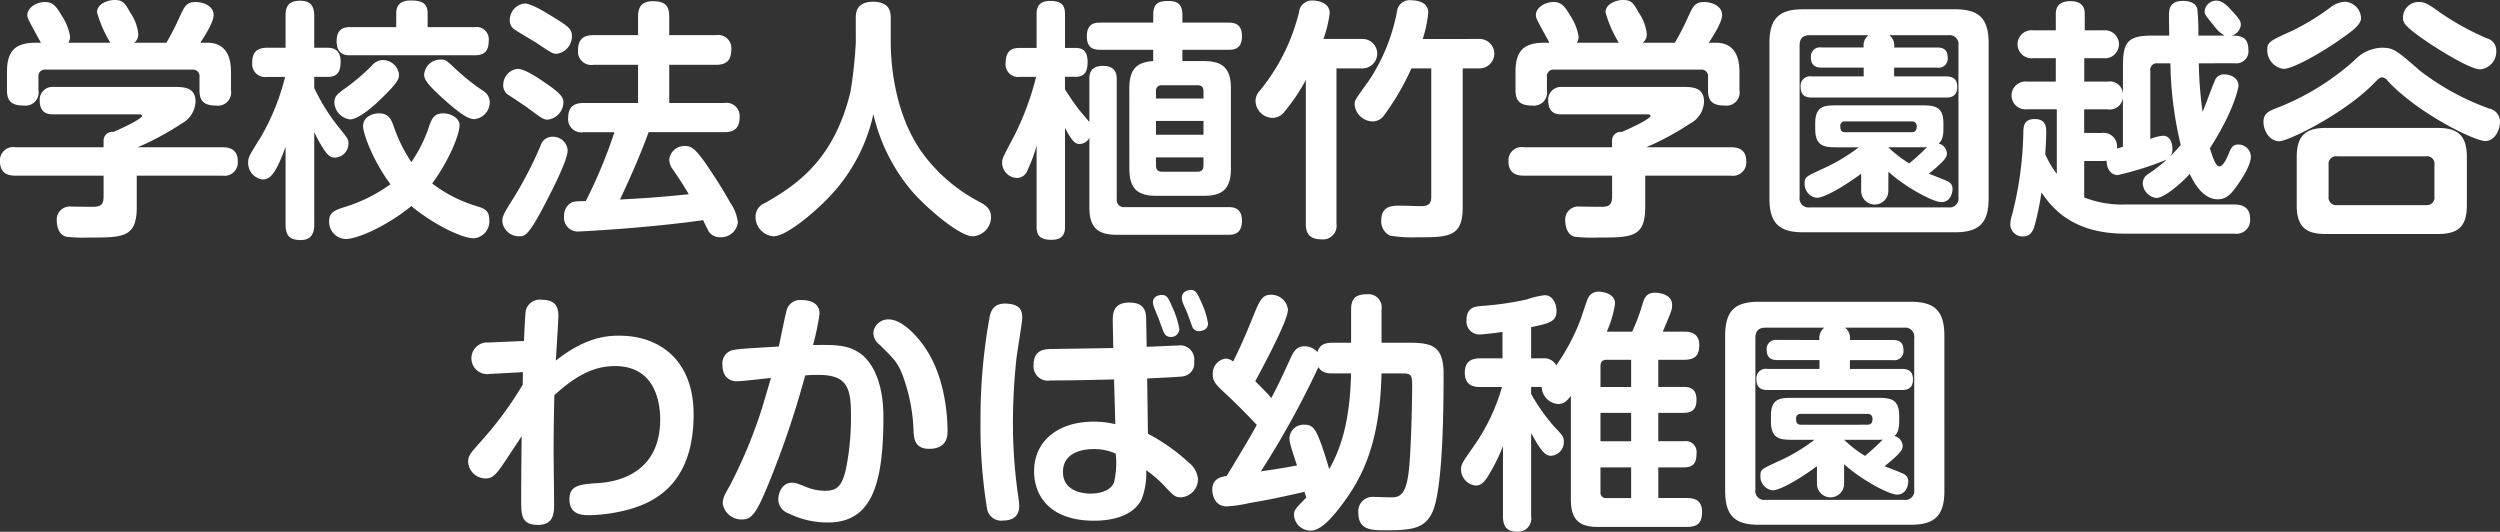
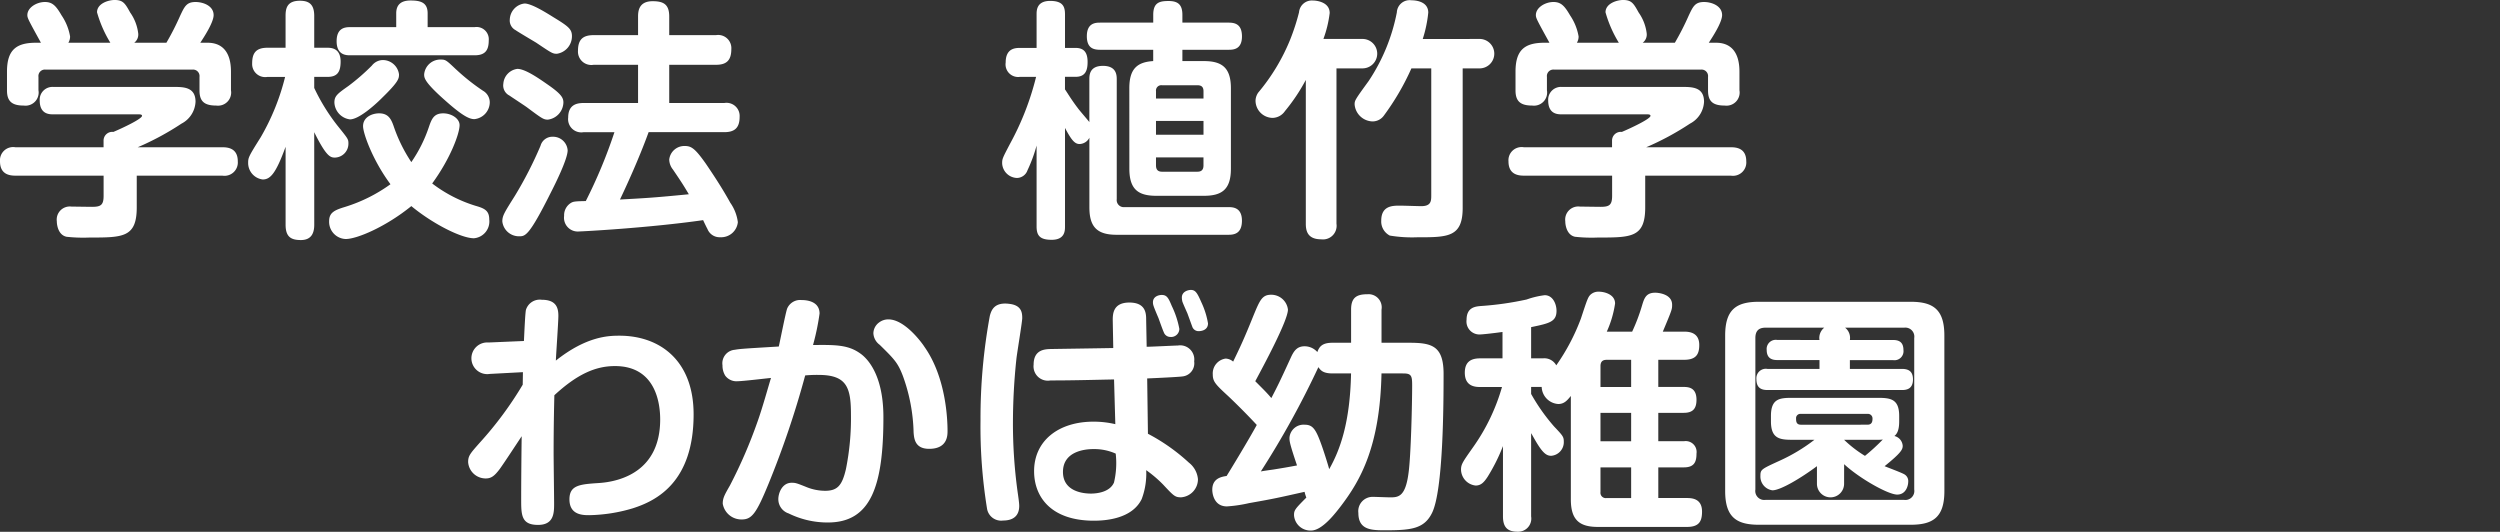
<svg xmlns="http://www.w3.org/2000/svg" width="290.614" height="61.818" viewBox="0 0 290.614 61.818">
  <rect x="0" y="0" width="290.614" height="61.818" fill="#333333" stroke="none" />
  <g transform="translate(-157.741 -10888.145)">
    <path d="M173.637,10908.569v3.683c0,3.506-1.607,3.506-5.494,3.506a17.856,17.856,0,0,1-2.659-.088c-.964-.2-1.139-1.344-1.139-1.811a1.521,1.521,0,0,1,1.695-1.7c.175,0,2.015.03,2.4.03,1.024,0,1.345-.206,1.345-1.287v-2.338H159.523c-.76,0-1.782-.2-1.782-1.665a1.533,1.533,0,0,1,1.782-1.637H169.78v-.76a1.013,1.013,0,0,1,1.14-1.021c1.11-.469,3.331-1.521,3.331-1.871,0-.175-.263-.175-.439-.175h-9.906c-.408,0-1.548,0-1.548-1.607a1.484,1.484,0,0,1,1.577-1.578H177.9c1.169,0,2.571,0,2.571,1.724a3.021,3.021,0,0,1-1.635,2.544,32.145,32.145,0,0,1-5.085,2.745H183.6c.643,0,1.783.117,1.783,1.637a1.55,1.55,0,0,1-1.783,1.665Zm-3.068-15.457a14.074,14.074,0,0,1-1.549-3.536c0-1.022,1.315-1.432,2.045-1.432.994,0,1.228.409,1.812,1.462a5.265,5.265,0,0,1,.935,2.454,1.19,1.19,0,0,1-.467,1.052h3.74a31.058,31.058,0,0,0,1.607-3.156c.5-1.052.731-1.578,1.782-1.578.877,0,2.1.439,2.1,1.521,0,.847-1.11,2.543-1.549,3.214h.847c1.636,0,2.718.994,2.718,3.36v2.162a1.527,1.527,0,0,1-1.7,1.782c-1.374,0-1.958-.468-1.958-1.753v-1.578a.757.757,0,0,0-.847-.848H163.059a.754.754,0,0,0-.847.848v1.549a1.527,1.527,0,0,1-1.7,1.782c-1.315,0-1.958-.438-1.958-1.753v-2.191c0-2.57,1.111-3.36,3.39-3.36h.555c-1.461-2.659-1.578-2.864-1.578-3.214,0-.876,1.082-1.521,2.045-1.521.907,0,1.315.5,1.929,1.549a6.23,6.23,0,0,1,.993,2.455,1.369,1.369,0,0,1-.2.73Z" fill="#fff" />
    <path d="M194.271,10914.268c0,.73-.175,1.782-1.548,1.782-1.139,0-1.783-.351-1.783-1.782v-9.059c-1.139,3.127-1.782,3.8-2.659,3.8a1.932,1.932,0,0,1-1.694-1.9c0-.644.029-.731,1.461-3.011a26.646,26.646,0,0,0,2.835-7.013h-2.046a1.518,1.518,0,0,1-1.783-1.578c0-1.256.5-1.812,1.783-1.812h2.1v-3.71c0-.877.176-1.753,1.666-1.753,1.023,0,1.665.379,1.665,1.753v3.71h1.52c.438,0,1.549.029,1.549,1.607,0,1.345-.5,1.782-1.549,1.782h-1.52v1.286a22.676,22.676,0,0,0,2.659,4.324c1.287,1.607,1.316,1.607,1.316,2.163a1.611,1.611,0,0,1-1.549,1.606c-.526,0-.993-.059-2.426-2.951ZM207.6,10902.9c.322-.937.584-1.579,1.666-1.579.935,0,1.9.584,1.9,1.373,0,.965-1.052,3.857-3.185,6.779a16.011,16.011,0,0,0,5.055,2.6c1.023.292,1.578.556,1.578,1.578a1.961,1.961,0,0,1-1.782,2.191c-1.49,0-4.851-1.724-7.276-3.739-2.952,2.4-6.312,3.827-7.626,3.827a2,2,0,0,1-1.929-2.074c0-.994.613-1.286,1.87-1.665a18.165,18.165,0,0,0,5.26-2.63c-2.046-2.747-3.186-5.9-3.186-6.75,0-1.053,1.052-1.491,1.87-1.491,1.081,0,1.4.7,1.666,1.432a17.873,17.873,0,0,0,2.075,4.237A16.212,16.212,0,0,0,207.6,10902.9Zm-5.464-3.361c-.935.935-2.717,2.484-3.711,2.484a2.065,2.065,0,0,1-1.812-1.958c0-.761.351-1.023,1.637-1.93a24.34,24.34,0,0,0,2.718-2.365,1.661,1.661,0,0,1,1.256-.645,1.907,1.907,0,0,1,1.9,1.666C204.119,10897.262,204.119,10897.612,202.132,10899.541Zm10.783-8.24a1.424,1.424,0,0,1,1.636,1.548c0,1.169-.439,1.725-1.636,1.725H198.45c-.438,0-1.578,0-1.578-1.637,0-1.577,1.023-1.636,1.578-1.636H203.8v-1.606c0-.966.526-1.491,1.666-1.491,1.168,0,1.986.233,1.986,1.491v1.606Zm-2.134,4.938a24.408,24.408,0,0,0,3.1,2.456,1.56,1.56,0,0,1,.789,1.373,1.988,1.988,0,0,1-1.782,1.928c-.527,0-1.257-.262-3.361-2.133-2.455-2.163-2.484-2.659-2.484-3.068a1.892,1.892,0,0,1,1.987-1.724C209.554,10895.07,209.671,10895.187,210.781,10896.238Z" fill="#fff" />
    <path d="M221.744,10910.586c-2.513,5.026-2.951,5.026-3.652,5.026a1.941,1.941,0,0,1-1.958-1.725c0-.672.233-1.022,1.461-2.98a45.256,45.256,0,0,0,2.98-5.814,1.424,1.424,0,0,1,1.4-1.052,1.7,1.7,0,0,1,1.753,1.577C223.731,10906.612,222.329,10909.446,221.744,10910.586Zm-3.857-14.434c.876,0,2.367,1.021,3.418,1.752,1.7,1.169,1.929,1.607,1.929,2.163a2.065,2.065,0,0,1-1.811,1.986c-.5,0-.7-.146-2.426-1.432-.321-.234-1.753-1.169-2.045-1.374a1.305,1.305,0,0,1-.7-1.373A1.866,1.866,0,0,1,217.887,10896.152Zm.818-7.6c.818,0,2.455,1.022,3.39,1.607,1.724,1.052,2.132,1.373,2.132,2.191a2.057,2.057,0,0,1-1.753,2.046c-.5,0-.613-.088-2.4-1.286-.38-.234-2.075-1.228-2.4-1.46a1.264,1.264,0,0,1-.671-1.258A1.936,1.936,0,0,1,218.705,10888.554Zm6.867,14.961a1.535,1.535,0,0,1-1.782-1.7c0-1.432.905-1.694,1.782-1.694h6.341v-4.441h-5.172a1.554,1.554,0,0,1-1.812-1.637c0-1.313.584-1.811,1.812-1.811h5.172v-2.163c0-.671.117-1.782,1.694-1.782,1.286,0,1.929.38,1.929,1.782v2.163h5.435a1.533,1.533,0,0,1,1.783,1.636c0,1.373-.643,1.812-1.783,1.812h-5.435v4.441h6.4a1.526,1.526,0,0,1,1.783,1.608c0,1.313-.614,1.781-1.783,1.781H233.14c-1.11,3.068-2.659,6.43-3.331,7.831,3.244-.176,4.12-.233,8.006-.612-.613-1.024-.73-1.229-1.841-2.865a1.925,1.925,0,0,1-.438-1.169,1.77,1.77,0,0,1,1.811-1.577c.76,0,1.2.292,2.456,2.074.73,1.082,1.782,2.63,2.834,4.529a5.032,5.032,0,0,1,.876,2.25,1.948,1.948,0,0,1-2.045,1.753,1.516,1.516,0,0,1-1.491-.964c-.087-.146-.437-.877-.5-1.022-6.311.906-14.055,1.314-14.406,1.314a1.6,1.6,0,0,1-1.753-1.812,1.669,1.669,0,0,1,.818-1.52c.263-.146.439-.176,1.7-.2a57.847,57.847,0,0,0,3.331-8.008Z" fill="#fff" />
-     <path d="M257.222,10890.248c0-.525,0-1.9,2.017-1.9s2.046,1.315,2.046,1.9v2.806c0,2.222.351,8.387,3.8,13.032a19.168,19.168,0,0,0,6.458,5.493c.7.38,1.4.789,1.4,1.813a2.24,2.24,0,0,1-2.133,2.221c-1.431,0-5-2.952-6.895-5.056a21.113,21.113,0,0,1-4.647-9.146,20.139,20.139,0,0,1-5.289,9.788c-1.665,1.725-4.85,4.413-6.311,4.413a2.261,2.261,0,0,1-2.1-2.25,1.7,1.7,0,0,1,1.081-1.607c3.8-2.162,8.065-5.084,9.964-12.974a52.979,52.979,0,0,0,.613-5.728Z" fill="#fff" />
    <path d="M284.374,10897.378c0-.467,0-1.577,1.578-1.577s1.606,1.081,1.606,1.577v13.909a.826.826,0,0,0,.907.936h12.068c.467,0,1.578,0,1.578,1.577,0,1.549-.965,1.637-1.578,1.637h-13c-2.222,0-3.156-.877-3.156-3.185v-8.095a1.325,1.325,0,0,1-1.14.73c-.584,0-.964-.5-1.694-1.87v11.455c0,.468,0,1.549-1.549,1.549-1.345,0-1.754-.468-1.754-1.549v-9.408a17.012,17.012,0,0,1-1.052,2.862,1.321,1.321,0,0,1-1.227.906,1.782,1.782,0,0,1-1.724-1.7c0-.525.029-.584.964-2.365a32.2,32.2,0,0,0,2.981-7.687h-1.87a1.464,1.464,0,0,1-1.666-1.665c0-1.637,1.081-1.7,1.666-1.7h1.928v-3.887c0-.467,0-1.577,1.578-1.577,1.49,0,1.725.672,1.725,1.577v3.887h1.226c1.024,0,1.4.585,1.4,1.637,0,.994-.264,1.724-1.4,1.724H281.54v1.461c.233.321.7,1.14,1.548,2.25.175.234,1.11,1.315,1.286,1.549Zm4.646,1.024c0-2.25.906-3.04,2.776-3.157v-1.314h-6.165c-.76,0-1.549-.176-1.549-1.578,0-1.549,1.022-1.577,1.549-1.577H291.8v-.907c0-1.432.73-1.606,1.782-1.606,1.081,0,1.607.409,1.607,1.606v.907h5.377c.731,0,1.549.175,1.549,1.606,0,1.521-1.023,1.549-1.549,1.549h-5.377v1.314h2.484c2.046,0,3.156.7,3.156,3.157v9.35c0,2.454-1.081,3.155-3.156,3.155h-5.493c-2.045,0-3.156-.671-3.156-3.155Zm3.1,1.2h5.522v-.847c0-.437-.174-.7-.7-.7h-4.12a.62.62,0,0,0-.7.7Zm5.522,2.6h-5.522v1.607h5.522Zm-5.522,4.237v.936c0,.5.234.73.7.73h4.12c.5,0,.7-.264.7-.73v-.936Z" fill="#fff" />
    <path d="M316.054,10892.674a1.711,1.711,0,1,1,0,3.419H313.1v18.06a1.585,1.585,0,0,1-1.782,1.811c-1.607,0-1.782-1.022-1.782-1.811v-16.716a21.384,21.384,0,0,1-2.426,3.623,1.781,1.781,0,0,1-1.432.789,2.012,2.012,0,0,1-1.987-2.016,1.714,1.714,0,0,1,.322-.935,23.005,23.005,0,0,0,3.711-6.165,25.26,25.26,0,0,0,1.023-3.157,1.5,1.5,0,0,1,1.578-1.373c.525,0,1.986.2,1.986,1.461a13.258,13.258,0,0,1-.73,3.01Zm13.587,0a1.712,1.712,0,1,1,0,3.419h-1.87v16.217c0,3.419-1.723,3.419-5.289,3.419a15.883,15.883,0,0,1-3.184-.2,1.844,1.844,0,0,1-.994-1.726c0-1.753,1.315-1.753,2.192-1.753.408,0,2.1.06,2.454.06,1.14,0,1.169-.584,1.169-1.258v-14.756H321.81a29.114,29.114,0,0,1-3.184,5.464,1.622,1.622,0,0,1-1.316.7,2.152,2.152,0,0,1-2.1-1.957c0-.468,0-.5,1.636-2.747a21.863,21.863,0,0,0,3.273-7.978,1.489,1.489,0,0,1,1.694-1.4c.263,0,1.958.029,1.958,1.433a14.731,14.731,0,0,1-.643,3.067Z" fill="#fff" />
    <path d="M348.99,10908.569v3.683c0,3.506-1.606,3.506-5.493,3.506a17.85,17.85,0,0,1-2.659-.088c-.964-.2-1.14-1.344-1.14-1.811a1.521,1.521,0,0,1,1.7-1.7c.175,0,2.016.03,2.4.03,1.023,0,1.345-.206,1.345-1.287v-2.338H334.877c-.76,0-1.782-.2-1.782-1.665a1.532,1.532,0,0,1,1.782-1.637h10.257v-.76a1.013,1.013,0,0,1,1.139-1.021c1.111-.469,3.331-1.521,3.331-1.871,0-.175-.262-.175-.438-.175H339.26c-.409,0-1.548,0-1.548-1.607a1.484,1.484,0,0,1,1.577-1.578h13.968c1.169,0,2.571,0,2.571,1.724a3.022,3.022,0,0,1-1.636,2.544,32.144,32.144,0,0,1-5.085,2.745h9.848c.642,0,1.782.117,1.782,1.637a1.55,1.55,0,0,1-1.782,1.665Zm-3.067-15.457a14.073,14.073,0,0,1-1.549-3.536c0-1.022,1.314-1.432,2.045-1.432.994,0,1.227.409,1.811,1.462a5.271,5.271,0,0,1,.936,2.454,1.191,1.191,0,0,1-.468,1.052h3.74a31.243,31.243,0,0,0,1.608-3.156c.5-1.052.73-1.578,1.782-1.578.877,0,2.1.439,2.1,1.521,0,.847-1.11,2.543-1.548,3.214h.846c1.637,0,2.718.994,2.718,3.36v2.162a1.526,1.526,0,0,1-1.694,1.782c-1.374,0-1.958-.468-1.958-1.753v-1.578a.757.757,0,0,0-.848-.848H338.413a.755.755,0,0,0-.848.848v1.549a1.526,1.526,0,0,1-1.694,1.782c-1.316,0-1.958-.438-1.958-1.753v-2.191c0-2.57,1.11-3.36,3.39-3.36h.554c-1.461-2.659-1.578-2.864-1.578-3.214,0-.876,1.082-1.521,2.046-1.521.906,0,1.314.5,1.929,1.549a6.245,6.245,0,0,1,.993,2.455,1.369,1.369,0,0,1-.2.73Z" fill="#fff" />
-     <path d="M388.911,10911.229c0,3.01-1.286,3.916-3.916,3.916H367.346c-2.6,0-3.916-.877-3.916-3.916v-18.087c0-3.01,1.287-3.916,3.916-3.916h17.649c2.63,0,3.916.906,3.916,3.916Zm-14.523-17.562a1.528,1.528,0,0,1,.555-1.431h-6.838c-.934,0-1.168.555-1.168,1.2v17.62a1.045,1.045,0,0,0,1.168,1.2h16.13a1.044,1.044,0,0,0,1.169-1.2v-17.62a1.046,1.046,0,0,0-1.169-1.2h-6.866a1.5,1.5,0,0,1,.555,1.431h5c.584,0,1.227.147,1.227,1.169a1.052,1.052,0,0,1-1.227,1.169h-5v1.023h6.048c.819,0,1.287.32,1.287,1.227,0,1.14-.789,1.229-1.287,1.229H368.34c-.877,0-1.286-.381-1.286-1.287a1.1,1.1,0,0,1,1.286-1.168h6.048V10896h-4.909c-.5,0-1.227-.117-1.227-1.169a1.061,1.061,0,0,1,1.227-1.169Zm2.864,16.715a1.579,1.579,0,0,1-3.157,0v-2.046c-1.84,1.373-4.236,2.806-5.171,2.806a1.613,1.613,0,0,1-1.4-1.666c0-.76.088-.789,2.25-1.781a20.243,20.243,0,0,0,4.033-2.427h-2.572c-1.431,0-2.483-.115-2.483-2.133v-.643c0-2.017,1.022-2.1,2.483-2.1h9.906c1.491,0,2.513.117,2.513,2.1v.643c0,1.2-.35,1.52-.556,1.694a1.256,1.256,0,0,1,.965,1.14c0,.409-.146.789-2.1,2.367.351.147,1.987.76,2.279.937a.9.9,0,0,1,.468.876c0,.408-.233,1.489-1.285,1.489s-4.413-1.9-6.166-3.535Zm2.718-6.867c.554,0,.584-.438.584-.7a.53.53,0,0,0-.584-.557h-7.745a.494.494,0,0,0-.554.557c0,.262,0,.7.554.7Zm-.292,3.623a23.5,23.5,0,0,0,2.074-1.9,3.914,3.914,0,0,1-.614.029h-3.886A13.754,13.754,0,0,0,379.678,10907.138Z" fill="#fff" />
-     <path d="M413.345,10895.508a45.087,45.087,0,0,0,.438,5.641c.233-.5,1.139-3.011,1.4-3.565a1.093,1.093,0,0,1,1.14-.789c.643,0,1.636.351,1.636,1.344,0,.029-.38,2.659-3.331,7.247.614,1.987.877,2.1,1.139,2.1s.643-.5.965-1.285c.351-.847.526-1.257,1.2-1.257a1.454,1.454,0,0,1,1.462,1.4c0,1.081-1.2,2.806-1.607,3.39-.643.906-1.228,1.579-2.221,1.579-1.724,0-2.776-1.871-3.272-2.952-.877.964-2.894,2.8-3.916,2.8a1.8,1.8,0,0,1-1.549-1.753,1.244,1.244,0,0,1,.613-1.022,19.64,19.64,0,0,0,2.193-1.7,36.04,36.04,0,0,1-5.728,1.813c-.176,0-1.227-.059-1.286-1.666-.146,0-.321.029-.584.029h-2.017v4.237a12.116,12.116,0,0,0,4.822.817h12.653c.935,0,1.811.351,1.811,1.666a1.587,1.587,0,0,1-1.811,1.724h-12.77c-6.37,0-8.678-3.36-9.671-4.791a34.5,34.5,0,0,1-.79,3.828c-.263.963-.73,1.285-1.344,1.285a1.419,1.419,0,0,1-1.49-1.4,3.534,3.534,0,0,1,.205-1.11,40.958,40.958,0,0,0,1.314-9.789c.029-.555.117-1.344,1.315-1.344s1.344.76,1.344,1.52c0,.672-.058,1.724-.117,2.571a11.162,11.162,0,0,0,1.345,2.279v-7.509h-3.448a1.619,1.619,0,1,1,0-3.215h3.331v-2.718h-2.63a1.632,1.632,0,1,1,0-3.243h2.63v-1.87c0-.468.058-1.52,1.7-1.52,1.665,0,1.665,1.14,1.665,1.52v1.87h2.191a1.629,1.629,0,1,1,0,3.243h-2.25v2.718h2.718a1.522,1.522,0,0,1,1.782,1.4v-3.243c0-2.864.644-3.507,3.478-3.507h1.9c0-.672-.029-1.49-.029-2.162,0-.906.029-1.87,1.666-1.87.38,0,1.49.087,1.636.993a27.548,27.548,0,0,1,.117,3.039h3.039a4.046,4.046,0,0,1-1.2-1.11c-1.081-1.315-1.111-1.373-1.111-1.724a1.347,1.347,0,0,1,1.373-1.227c.7,0,1.287.612,1.812,1.2.848.905,1.023,1.2,1.023,1.606a1.416,1.416,0,0,1-1.081,1.257c.876,0,1.957.029,1.957,1.637a1.4,1.4,0,0,1-1.577,1.577Zm-11.309,8.095a1.567,1.567,0,0,1,1.782,1.812c.468-.146.527-.146.7-.205v-5.756a1.526,1.526,0,0,1-1.782,1.4h-2.718v2.746Zm6.517-8.095a.746.746,0,0,0-.848.849v7.947a4.992,4.992,0,0,1,1.461-.38c1.022,0,1.11,1.169,1.11,1.549a1.37,1.37,0,0,1-.233.818c.408-.409.554-.555,1.2-1.286a42.983,42.983,0,0,1-1.2-9.5Z" fill="#fff" />
-     <path d="M448.355,10902.287c0,.994-.613,2.25-1.723,2.25s-6.283-2.512-9.643-5.405a14.548,14.548,0,0,1-1.783-1.7.87.87,0,0,0-.555-.292c-.263,0-.409.146-.935.673-3.39,3.506-9.964,6.75-11.016,6.75-1.14,0-1.841-1.229-1.841-2.25,0-.936.613-1.229,1.227-1.491a29.473,29.473,0,0,0,9.35-5.669,4.58,4.58,0,0,1,3.157-1.461c1.373,0,1.694.263,4.441,2.66a29.486,29.486,0,0,0,8.065,4.411A1.558,1.558,0,0,1,448.355,10902.287Zm-18.2-9.818c-2.688,1.93-5.931,3.684-6.955,3.684a2.183,2.183,0,0,1-1.9-2.193c0-.934.321-1.081,2.922-2.249a28.119,28.119,0,0,0,4.441-2.718,3.007,3.007,0,0,1,1.636-.644,1.97,1.97,0,0,1,1.9,1.9C432.2,10891.008,431.144,10891.768,430.151,10892.469Zm14.348,19.52c0,2.542-1.053,3.36-3.39,3.36h-13c-2.25,0-3.389-.76-3.389-3.36v-5.581c0-2.659,1.2-3.39,3.389-3.39h13c2.25,0,3.39.789,3.39,3.39Zm-3.77-4.674a.872.872,0,0,0-.994-1H429.45a.892.892,0,0,0-1.022,1v3.651a.9.9,0,0,0,1.022,1.022h10.285a.891.891,0,0,0,.994-1.022Zm-1.754-18.937c.673,0,1.169.322,2.542,1.316a31.168,31.168,0,0,0,5.348,2.921,1.439,1.439,0,0,1,1.052,1.432,2.063,2.063,0,0,1-1.87,2.162c-1.2,0-5-2.425-5.785-2.951-3.1-2.074-3.186-2.482-3.186-3.066A1.807,1.807,0,0,1,438.975,10888.378Z" fill="#fff" />
    <path d="M218.529,10931.407l-3.856.205a1.841,1.841,0,1,1-.147-3.653l4.12-.175c.059-1.2.147-3.272.235-3.623a1.681,1.681,0,0,1,1.84-1.169c1.7,0,1.928.964,1.928,1.87,0,.73-.262,4.383-.292,5.2,3.566-2.836,6.137-2.894,7.393-2.894,4.676,0,8.62,2.863,8.62,9.146,0,7.889-4.324,10.051-7.1,10.928a18.57,18.57,0,0,1-5.025.789c-.731,0-2.309,0-2.309-1.84,0-1.666,1.228-1.754,3.478-1.9,2.483-.176,7.071-1.374,7.071-7.392,0-1.726-.438-6.2-5.26-6.2-2.25,0-4.382.936-7.042,3.39-.058,2.25-.087,4.472-.087,6.691,0,.936.058,5.056.058,5.9,0,1.052,0,2.483-1.87,2.483-1.958,0-1.958-1.169-1.958-3.01,0-1.987.029-5.493.059-7.3-1.14,1.724-1.958,2.979-2.542,3.8-.615.818-.995,1.11-1.637,1.11a2.043,2.043,0,0,1-2.046-1.9c0-.73.234-.993,1.345-2.25a41.625,41.625,0,0,0,5-6.75Z" fill="#fff" />
    <path d="M249.245,10924.015a1.64,1.64,0,0,1,1.666-.992c.5,0,2.1.087,2.1,1.576a28.08,28.08,0,0,1-.759,3.653c2.6-.029,4.062-.029,5.465.964.554.38,2.717,2.1,2.717,7.422,0,8.036-1.462,12.244-6.458,12.244a10.228,10.228,0,0,1-4.558-1.053,1.736,1.736,0,0,1-1.2-1.665c0-.7.439-1.9,1.549-1.9.439,0,.556.029,1.783.525a5.838,5.838,0,0,0,2.1.409c1.461,0,1.986-.643,2.425-2.513a29.91,29.91,0,0,0,.585-6.369c0-3.156-.5-4.589-3.77-4.589a15.035,15.035,0,0,0-1.549.059,106.777,106.777,0,0,1-4.295,12.682c-1.374,3.331-1.9,4.062-3.068,4.062a2.2,2.2,0,0,1-2.222-1.84c0-.673.235-1.053.848-2.134a56.807,56.807,0,0,0,3.215-7.45c.555-1.55,1.256-4.092,1.548-5.027-.613.059-3.3.38-3.857.38a1.625,1.625,0,0,1-1.461-.642,2.218,2.218,0,0,1-.321-1.2,1.577,1.577,0,0,1,1.432-1.812c.642-.115,1.256-.146,5.113-.38C248.428,10927.755,249.07,10924.483,249.245,10924.015Zm11.776,1.258c1.988,0,4.062,2.979,4.179,3.184,2.542,3.595,2.688,8.532,2.688,9.789,0,.5,0,2.074-2.133,2.074-1.577,0-1.753-1.052-1.812-1.9a20.486,20.486,0,0,0-1.256-6.6c-.585-1.521-.994-1.93-2.688-3.595a1.768,1.768,0,0,1-.731-1.345,1.6,1.6,0,0,1,.672-1.256A1.757,1.757,0,0,1,261.021,10925.272Z" fill="#fff" />
    <path d="M276.572,10925.125c0,.409-.585,3.945-.672,4.676a71.035,71.035,0,0,0-.409,7.422,58.259,58.259,0,0,0,.525,7.977c.059.438.205,1.345.205,1.754,0,1.256-.818,1.7-1.87,1.7a1.663,1.663,0,0,1-1.87-1.373,59.585,59.585,0,0,1-.76-10.258,65.719,65.719,0,0,1,1.082-12.155c.174-.644.5-1.637,2.279-1.4C276.484,10923.635,276.572,10924.483,276.572,10925.125Zm10.52.234c0-.7.029-2.045,1.927-2.045,1.929,0,1.958,1.284,1.958,2.016l.059,3.126c.5,0,3.331-.146,3.623-.146a1.643,1.643,0,0,1,1.9,1.842,1.535,1.535,0,0,1-1.373,1.752c-.38.059-2.747.175-4.09.233l.087,6.43a22.221,22.221,0,0,1,4.763,3.359,2.738,2.738,0,0,1,1.052,1.93,2.11,2.11,0,0,1-1.958,2.1c-.7,0-.847-.145-2.1-1.49a14.125,14.125,0,0,0-1.958-1.665,8.385,8.385,0,0,1-.525,3.36c-1.14,2.338-4.3,2.513-5.553,2.513-4.967,0-6.954-2.747-6.954-5.757,0-3.535,2.834-5.756,6.9-5.756a10.94,10.94,0,0,1,2.542.292l-.147-5.2c-2.922.06-4.85.117-7.392.117a1.664,1.664,0,0,1-1.958-1.841c0-1.783,1.374-1.783,1.958-1.812,1.694-.027,5.9-.087,7.3-.116Zm-2.25,14.989c-.936,0-3.537.234-3.537,2.659,0,2.338,2.484,2.515,3.244,2.515.672,0,2.192-.147,2.688-1.286a9.74,9.74,0,0,0,.2-3.361A6.116,6.116,0,0,0,284.842,10940.349Zm7.012-16.6a1.217,1.217,0,0,1-.088-.468c0-.672.672-.848,1.023-.848.614,0,.789.381,1.169,1.286a10.5,10.5,0,0,1,.877,2.659.954.954,0,0,1-1.052.936.806.806,0,0,1-.76-.556c-.117-.233-.526-1.4-.614-1.637C292.322,10924.921,291.913,10923.956,291.854,10923.752Zm3.331-.556a2.042,2.042,0,0,1-.058-.468c0-.672.7-.876,1.052-.876.555,0,.759.409,1.227,1.462a9.349,9.349,0,0,1,.76,2.424c0,.877-.936.906-1.081.906a.769.769,0,0,1-.76-.556c-.088-.232-.468-1.285-.556-1.519C295.682,10924.365,295.273,10923.46,295.185,10923.2Z" fill="#fff" />
    <path d="M318.334,10931.554c-.176,8.591-2.514,12.506-4.705,15.4-.672.876-2.192,2.864-3.478,2.864a1.909,1.909,0,0,1-1.986-1.783c0-.585.116-.73,1.431-2.046a5.214,5.214,0,0,1-.205-.671c-3.126.7-3.476.789-6.457,1.314a15.9,15.9,0,0,1-2.571.38c-1.549,0-1.7-1.578-1.7-1.929,0-1.345,1.081-1.519,1.666-1.607.437-.7,2.571-4.208,3.506-5.932-1.344-1.461-3.01-3.068-3.361-3.39-1.461-1.344-1.753-1.666-1.753-2.483a1.74,1.74,0,0,1,1.491-1.842,1.41,1.41,0,0,1,.877.352c.789-1.637,1.255-2.6,2.336-5.289.76-1.841,1.024-2.484,2.076-2.484a1.95,1.95,0,0,1,1.958,1.725c0,1.285-2.894,6.633-3.8,8.327,1.139,1.14,1.373,1.374,1.87,1.958.76-1.461.993-1.929,2.25-4.675.321-.7.672-1.344,1.606-1.344a1.959,1.959,0,0,1,1.491.672c.234-.672.614-1.082,1.754-1.082H314.8v-3.856c0-1.4.642-1.783,1.9-1.783a1.526,1.526,0,0,1,1.637,1.783v3.856h3.214c2.63,0,4,.351,4,3.624,0,3.39-.03,13.529-1.344,16.16-.906,1.84-2.426,2.015-5.406,2.015-1.578,0-3.156,0-3.156-2.015a1.664,1.664,0,0,1,1.665-1.87c.322,0,1.725.057,2.046.057.964,0,1.782-.087,2.133-2.922.263-1.958.409-7.86.409-10.11,0-1.081-.088-1.373-1.022-1.373Zm-5.7,0c-1.082,0-1.374-.351-1.637-.73a102.6,102.6,0,0,1-6.692,12.126c.234-.058,1.316-.2,1.52-.233.906-.146,1.782-.292,2.688-.468-.877-2.6-.877-2.834-.877-3.214a1.645,1.645,0,0,1,1.753-1.52c.965,0,1.316.5,2.017,2.483.321.906.789,2.426.848,2.688,1.256-2.221,2.424-5.377,2.542-11.133Z" fill="#fff" />
    <path d="M347.471,10926.7a21.583,21.583,0,0,0,1.14-3.009c.263-.877.467-1.521,1.549-1.521.2,0,1.957.088,1.957,1.4,0,.526,0,.556-1.081,3.127h2.484c.672,0,1.753.146,1.753,1.549,0,1.023-.321,1.724-1.753,1.724h-3.009v3.156h2.951c.584,0,1.49.087,1.49,1.49,0,1.081-.468,1.52-1.49,1.52h-2.951v3.3h2.98a1.265,1.265,0,0,1,1.461,1.431c0,.935-.234,1.608-1.461,1.608h-2.98v3.563h3.331c.671,0,1.753.117,1.753,1.578,0,1.14-.351,1.782-1.753,1.782H343.5c-2.1,0-3.155-.759-3.155-3.185v-12.039c-.41.5-.76.935-1.461.935a2.059,2.059,0,0,1-1.929-1.986h-1.228v.817a22.3,22.3,0,0,0,2.66,3.77c1.022,1.081,1.139,1.2,1.139,1.783a1.587,1.587,0,0,1-1.461,1.636c-.438,0-.847-.175-1.549-1.285-.321-.5-.671-1.169-.789-1.345v9.672a1.528,1.528,0,0,1-1.578,1.783c-1.2,0-1.694-.556-1.694-1.783V10940a21.146,21.146,0,0,1-1.782,3.566c-.439.672-.789,1.021-1.4,1.021a1.9,1.9,0,0,1-1.694-1.841c0-.643.2-.906,1.432-2.659a22.984,22.984,0,0,0,3.331-6.954h-2.542c-.614,0-1.782-.088-1.782-1.666,0-1.344.818-1.665,1.782-1.665h2.6v-3.067c-1.461.2-2.424.292-2.688.292a1.507,1.507,0,0,1-1.49-1.7c0-1.462,1.023-1.549,1.636-1.607a35.88,35.88,0,0,0,5.348-.76,9.829,9.829,0,0,1,2.1-.5c.963,0,1.373,1.052,1.373,1.813,0,1.286-.847,1.46-2.952,1.9v3.624h1.432a1.575,1.575,0,0,1,1.49.817,23.973,23.973,0,0,0,2.865-5.435c.73-2.221.818-2.455,1.081-2.747a1.357,1.357,0,0,1,1.022-.38c.585,0,1.87.292,1.87,1.374a12.164,12.164,0,0,1-.964,3.272Zm-3.681,6.429h3.564v-3.156h-2.863c-.526,0-.7.292-.7.73Zm3.564,3.01H343.79v3.3h3.564Zm0,9.905v-3.563H343.79v2.862a.619.619,0,0,0,.7.7Z" fill="#fff" />
    <path d="M383.768,10945.229c0,3.01-1.286,3.916-3.916,3.916H362.2c-2.6,0-3.916-.877-3.916-3.916v-18.087c0-3.01,1.286-3.916,3.916-3.916h17.648c2.63,0,3.916.906,3.916,3.916Zm-14.522-17.562a1.528,1.528,0,0,1,.555-1.431h-6.838c-.935,0-1.168.555-1.168,1.2v17.62a1.045,1.045,0,0,0,1.168,1.2h16.13a1.044,1.044,0,0,0,1.169-1.2v-17.62a1.046,1.046,0,0,0-1.169-1.2h-6.867a1.5,1.5,0,0,1,.555,1.431h5c.584,0,1.228.147,1.228,1.169a1.052,1.052,0,0,1-1.228,1.169h-5v1.023h6.049c.818,0,1.286.32,1.286,1.227,0,1.14-.789,1.229-1.286,1.229H363.2c-.877,0-1.286-.381-1.286-1.287a1.1,1.1,0,0,1,1.286-1.168h6.049V10930h-4.909c-.5,0-1.228-.117-1.228-1.169a1.061,1.061,0,0,1,1.228-1.169Zm2.863,16.715a1.578,1.578,0,0,1-3.156,0v-2.046c-1.841,1.373-4.236,2.806-5.172,2.806a1.613,1.613,0,0,1-1.4-1.666c0-.76.088-.789,2.25-1.781a20.265,20.265,0,0,0,4.032-2.427H366.09c-1.432,0-2.484-.115-2.484-2.133v-.643c0-2.017,1.023-2.1,2.484-2.1H376c1.49,0,2.513.117,2.513,2.1v.643c0,1.2-.351,1.52-.556,1.694a1.256,1.256,0,0,1,.965,1.14c0,.409-.147.789-2.105,2.367.352.147,1.988.76,2.28.937a.9.9,0,0,1,.467.876c0,.408-.233,1.489-1.285,1.489s-4.413-1.9-6.166-3.535Zm2.718-6.867c.555,0,.584-.438.584-.7a.53.53,0,0,0-.584-.557h-7.744a.5.5,0,0,0-.555.557c0,.262,0,.7.555.7Zm-.292,3.623a23.5,23.5,0,0,0,2.074-1.9,3.907,3.907,0,0,1-.613.029h-3.887A13.754,13.754,0,0,0,374.535,10941.138Z" fill="#fff" />
  </g>
</svg>